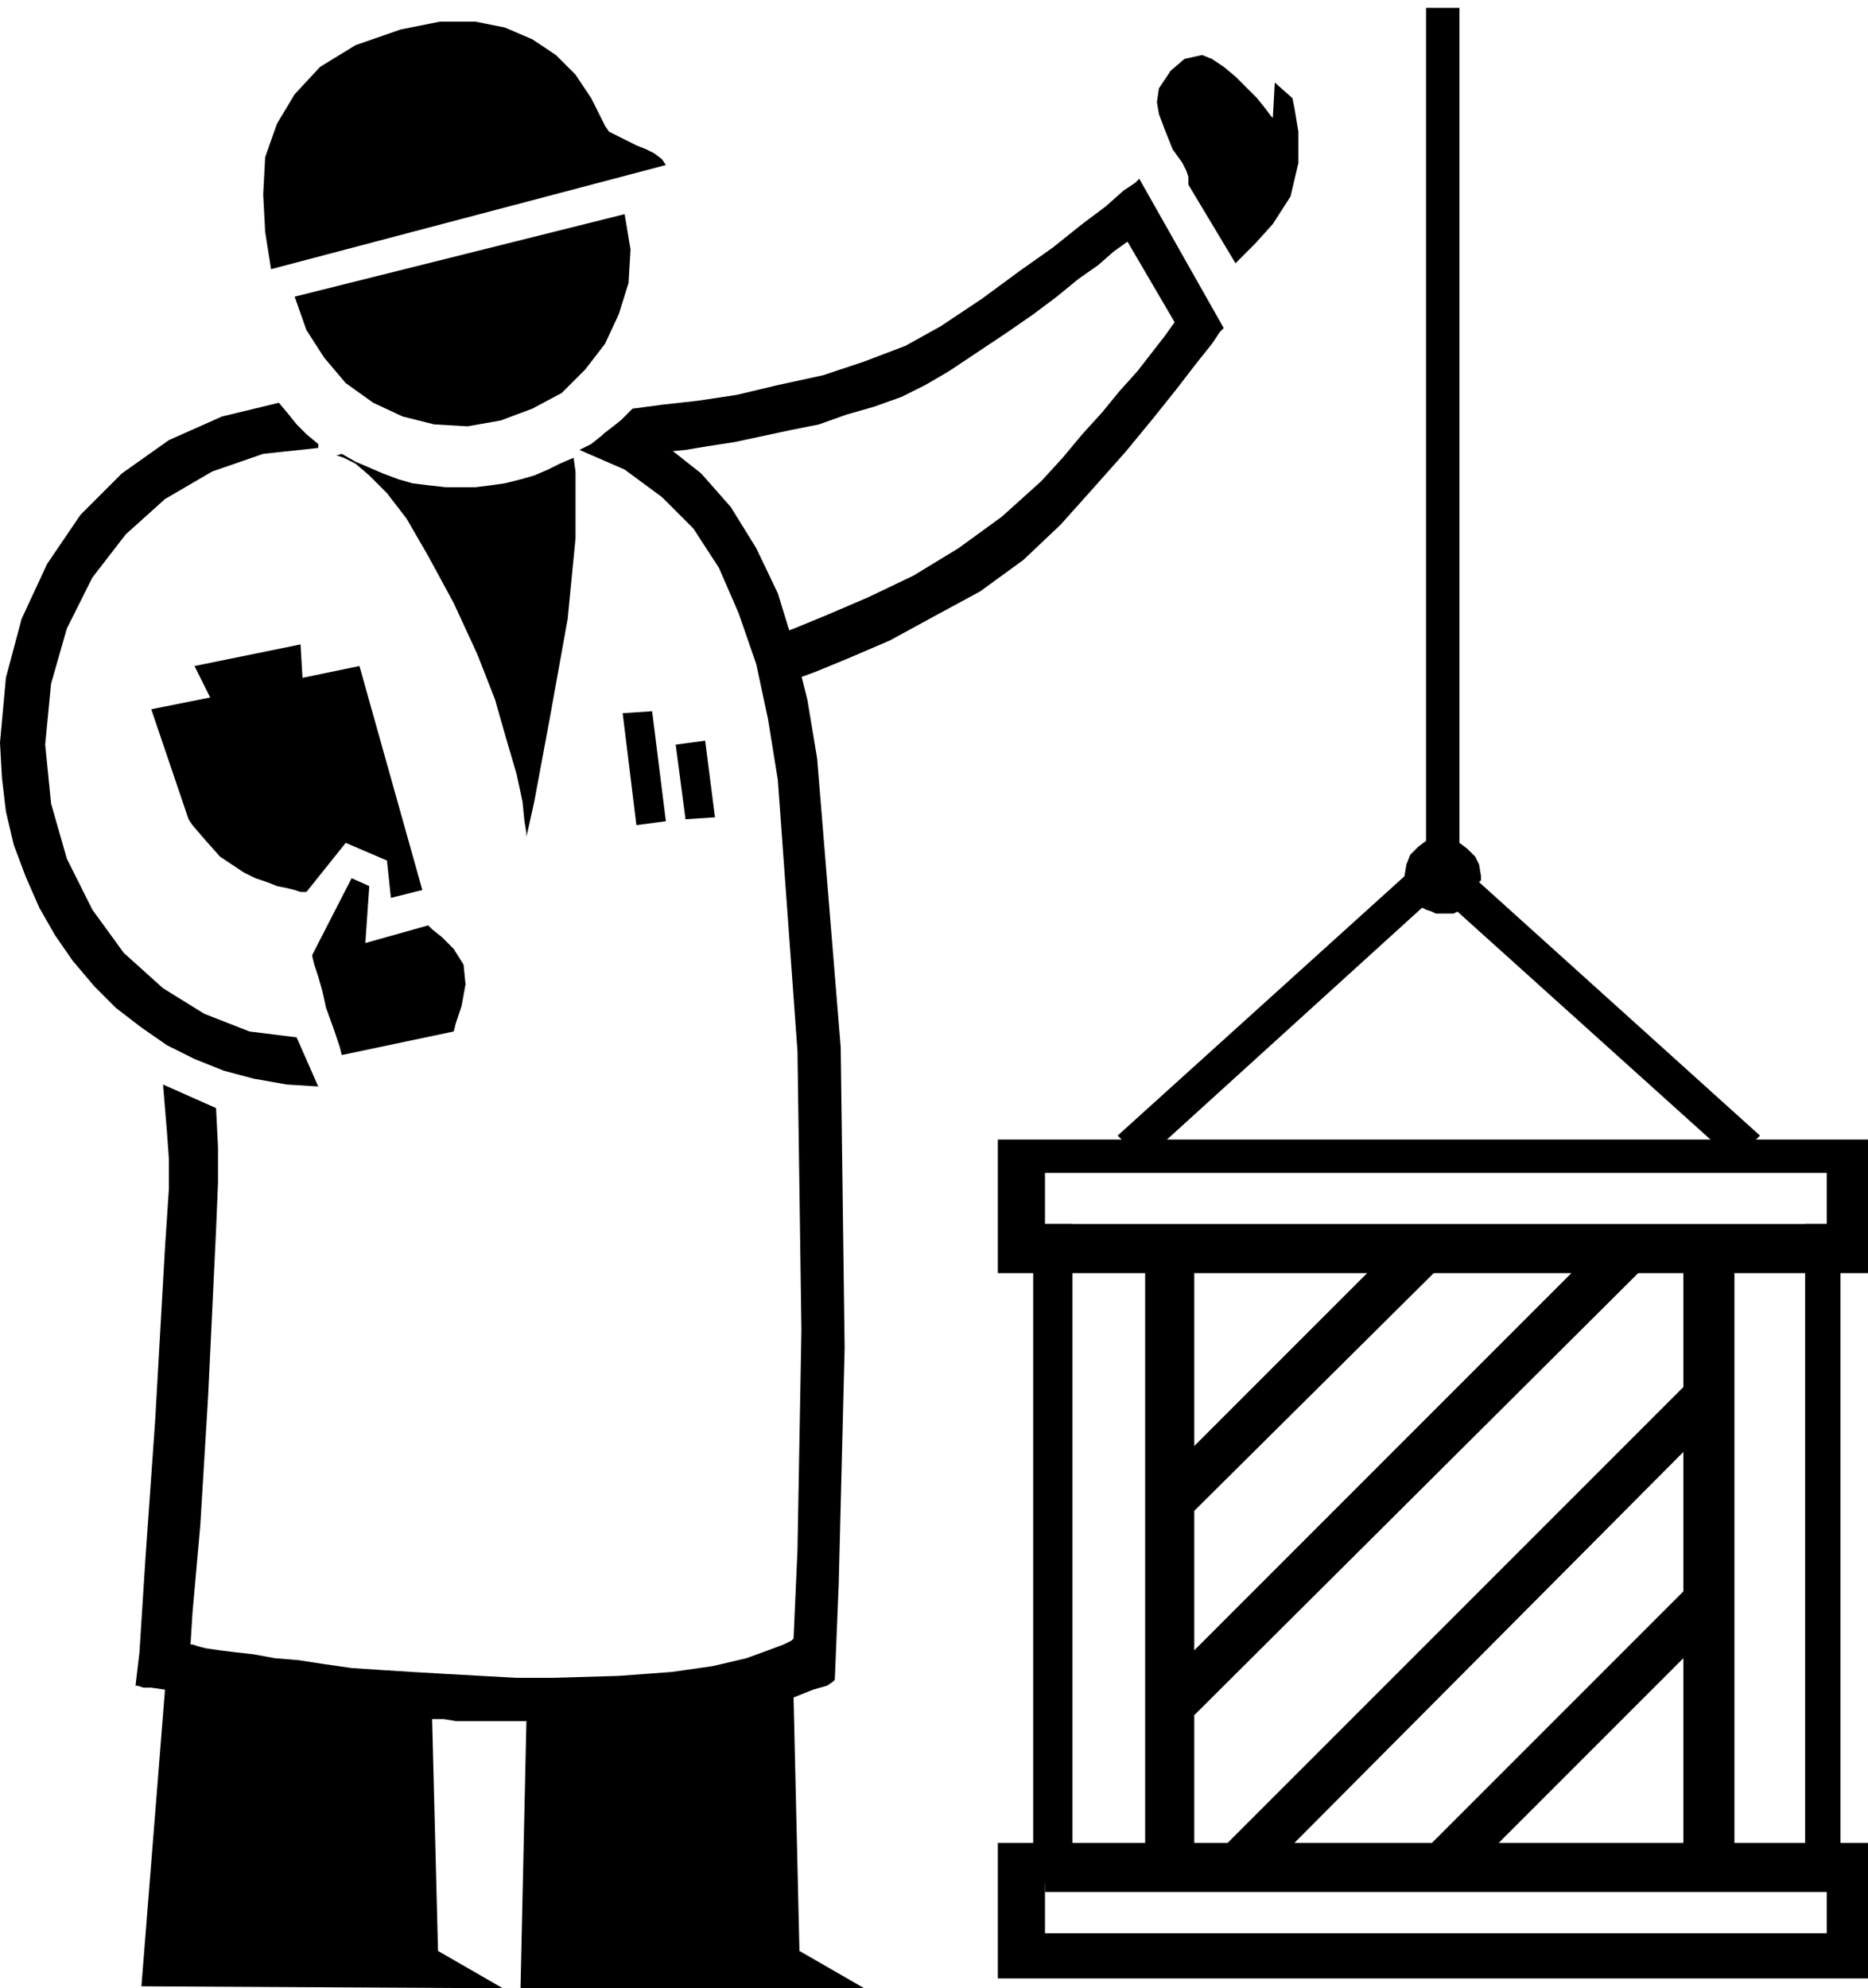
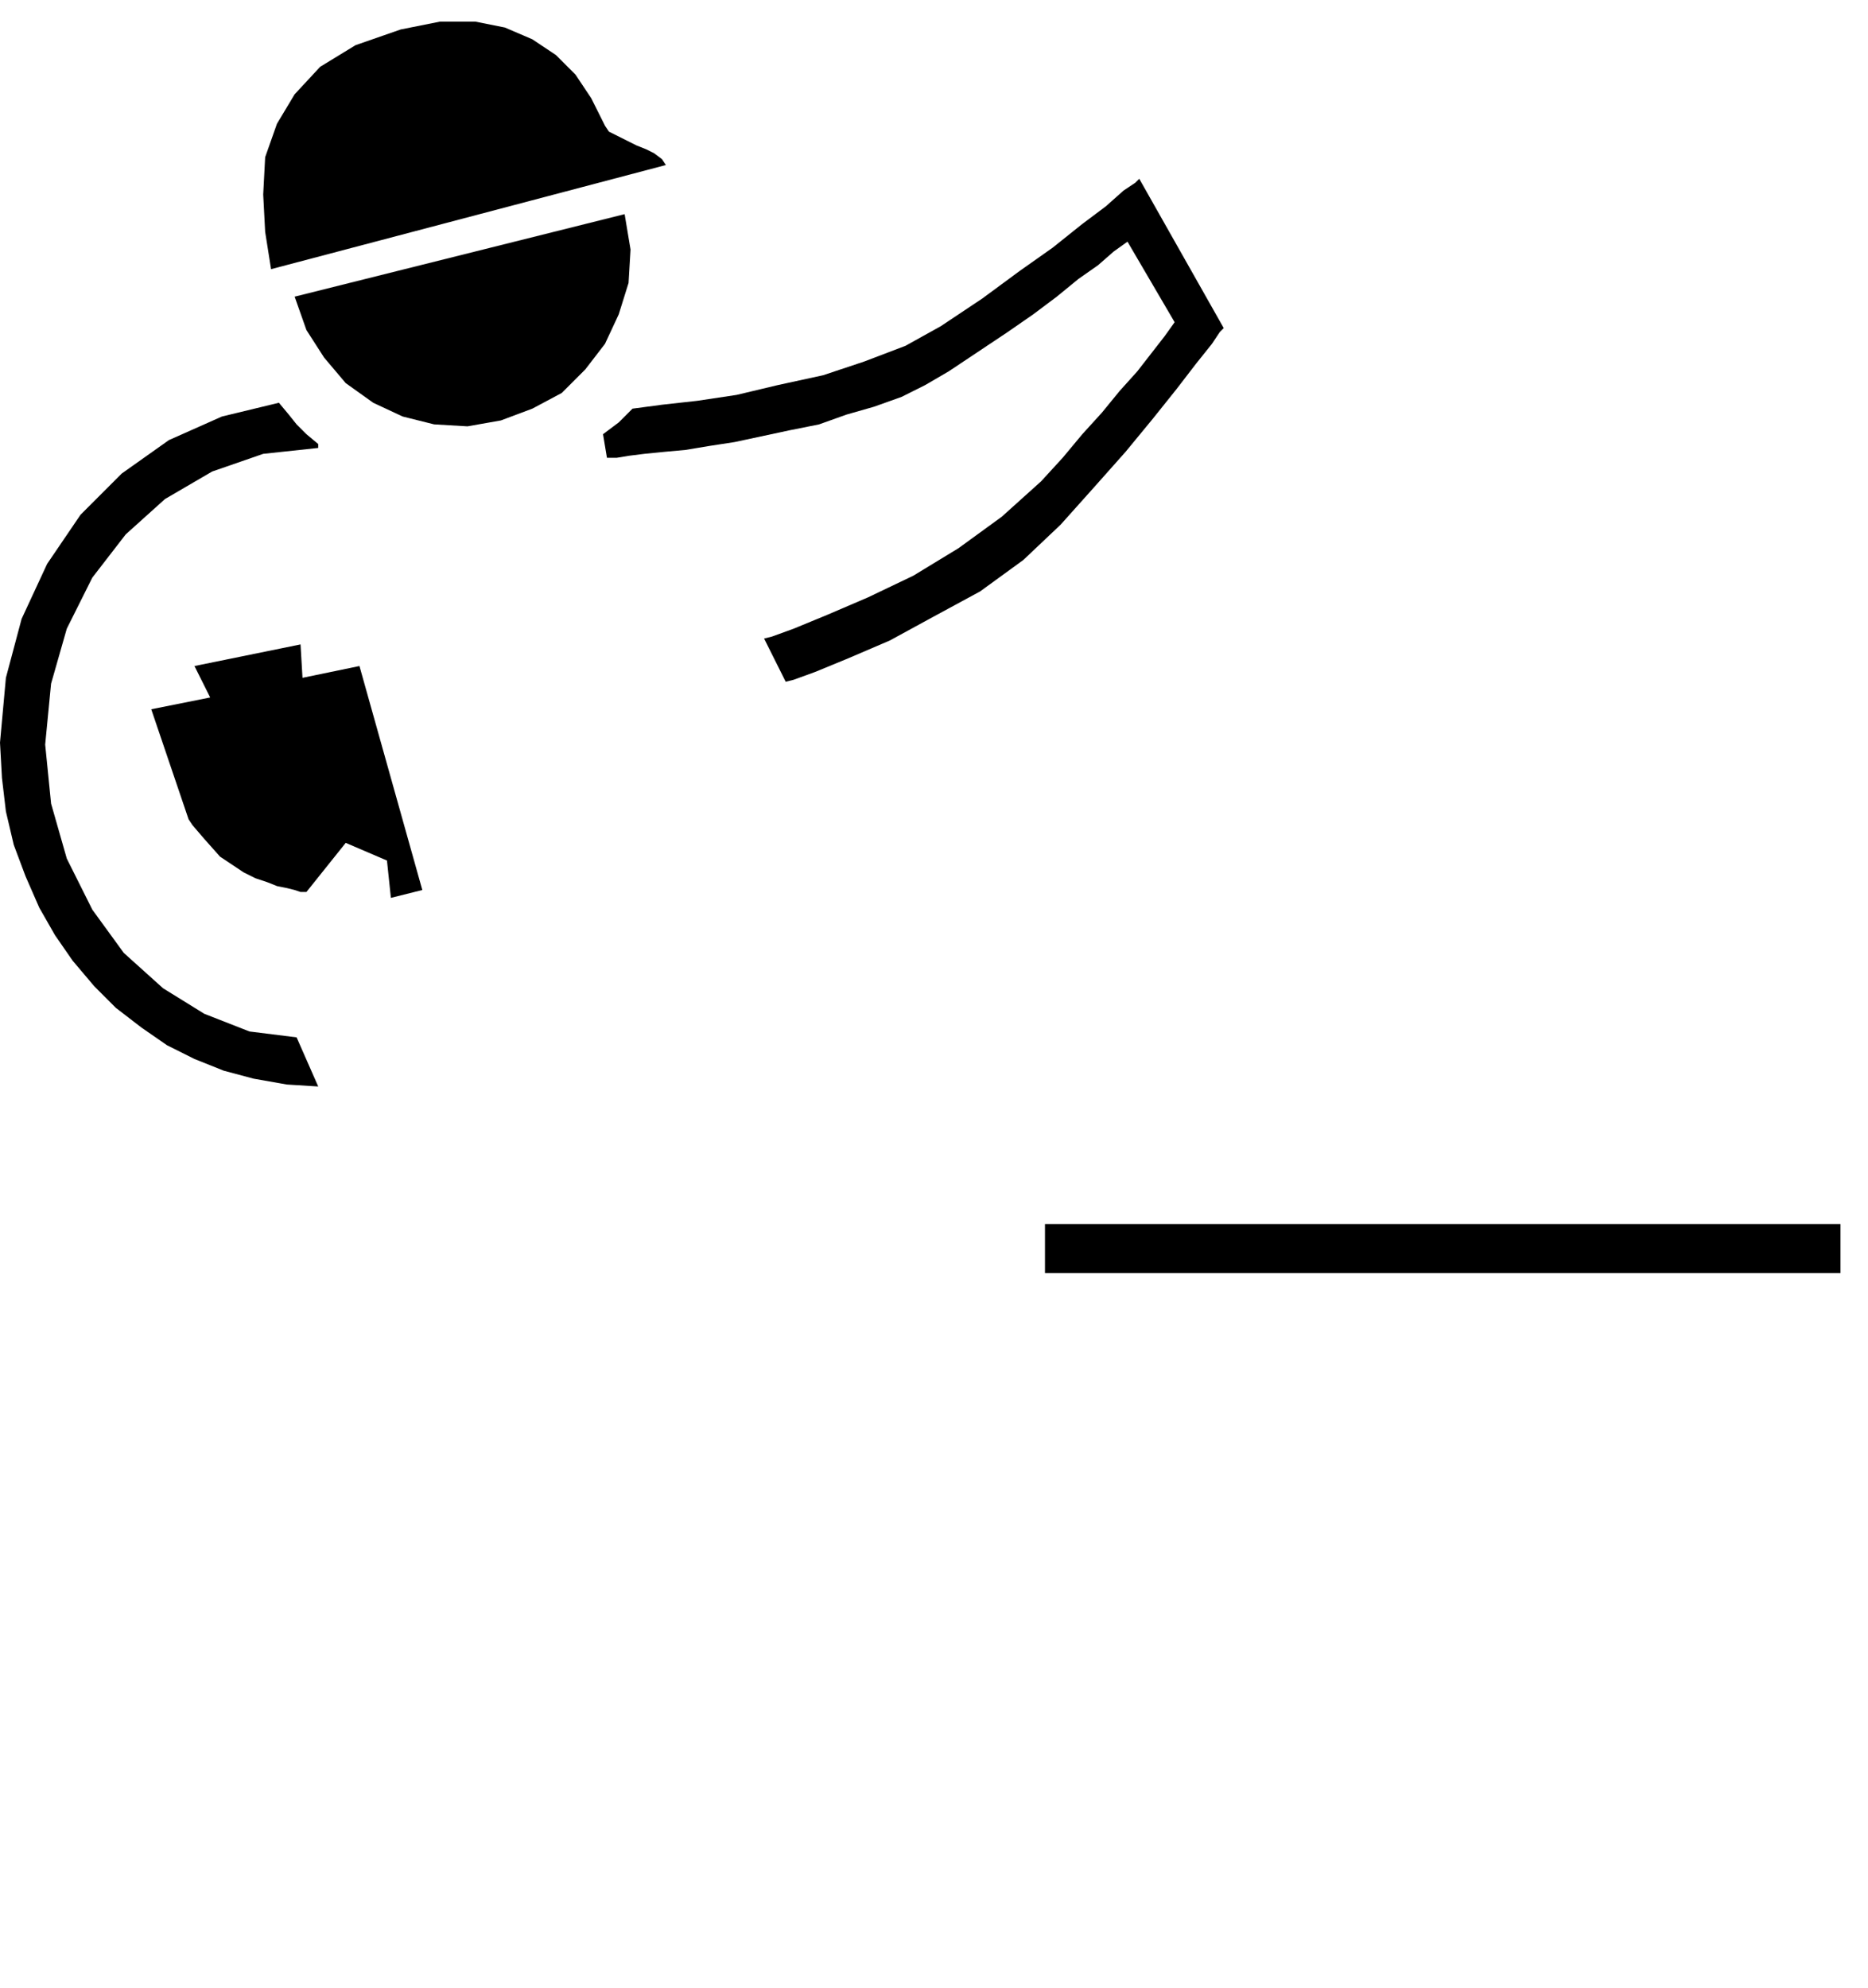
<svg xmlns="http://www.w3.org/2000/svg" width="91.296" height="97.152" fill-rule="evenodd" stroke-linecap="round" preserveAspectRatio="none" viewBox="0 0 951 1012">
  <style>.pen1{stroke:none}.brush2{fill:#000}</style>
  <path d="m255 214 16-6 15-8 12-12 10-13 7-15 5-16 1-17-3-18-168 42 6 17 9 14 11 13 14 10 15 7 16 4 17 1 17-3zm84-130-2-3-4-3-4-2-5-2-6-3-4-2-4-2-2-3-7-14-8-12-10-10-12-8-14-6-15-3h-18l-20 4-23 8-18 11-13 14-9 15-6 17-1 19 1 19 3 19 201-53zm241 7-2 2-6 4-9 8-12 9-15 12-17 12-19 14-21 14-18 10-21 8-21 7-23 5-21 5-20 3-18 2-15 2-4 4-3 3-4 3-4 3 2 12h5l6-1 8-1 10-1 11-1 12-2 13-2 14-3 14-3 15-3 14-5 14-4 14-5 12-6 12-7 15-10 15-10 13-9 12-9 11-9 10-7 8-7 7-5 24 41-5 7-7 9-7 9-9 10-9 11-10 11-10 12-11 12-20 18-22 16-23 14-23 11-21 9-17 7-11 4-4 1 11 22 4-1 11-4 17-7 21-9 22-12 24-13 22-16 19-18 17-19 16-18 14-17 12-15 10-13 8-10 4-6 2-2-43-76zM23 379l3-31 8-28 13-26 17-22 20-18 24-14 26-9 28-3v-2l-6-5-5-5-4-5-5-6-29 7-27 12-24 17-21 21-17 25-13 28-8 30-3 33 1 18 2 17 4 17 6 16 7 16 8 14 9 13 11 13 11 11 13 10 13 9 14 7 15 6 15 4 17 3 16 1-11-25-24-3-23-9-21-13-20-18-16-22-13-26-8-28-3-30z" class="pen1 brush2" />
-   <path d="m174 537-1-4-3-9-4-11-2-9-2-7-2-6-1-4v-1l20-39 9 4-2 29 32-9 2 2 5 4 6 6 5 8 1 10-2 11-3 9-1 4-57 12z" class="pen1 brush2" />
  <path d="m183 339-29 6-1-17-54 11 8 16-30 6 19 56 2 3 6 7 8 9 12 8 6 3 6 2 5 2 5 1 4 1 3 1h3l20-25 21 9 2 19 16-4-32-114z" class="pen1 brush2" />
-   <path d="m440 1012-33-19-3-129 10-4 7-2 3-2 1-1 2-49 3-120-2-153-12-147-5-30-7-28-8-26-11-23-13-21-15-17-19-15-22-12-5 4-5 4-5 4-6 3 23 10 19 14 16 16 13 20 10 23 9 26 6 28 5 31 10 138 2 142-2 112-2 45-1 1-4 2-8 3-11 4-17 4-21 3-27 2-34 1h-18l-18-1-18-1-17-1-16-1-15-1-14-2-13-2-12-1-11-2-9-1-8-1-7-1-4-1-3-1h-1l1-16 4-45 4-66 4-84 1-24v-18l-1-20-27-12 2 24 1 14v15l-2 30-5 88-5 71-3 47-2 17h1l3 1h4l7 1-12 151 184 1-33-19-3-118h6l6 1h36l-3 136h175zM605 94v-4l-1-3-2-4-5-7-4-10-3-8-1-6 1-7 6-9 7-6 9-2 5 2 6 4 6 5 6 6 5 5 4 5 3 4 1 1 1-18 9 8 1 5 2 12v16l-4 17-9 14-9 10-7 7-3 3-24-40z" class="pen1 brush2" />
-   <path d="M235 248h-8l-9-1-8-1-7-2-8-3-7-3-7-3-7-4-3 1h1l3 1 6 3 7 6 9 9 10 13 11 19 13 24 12 26 9 23 6 21 5 17 3 14 1 10 1 6v2l4-18 8-43 9-50 4-41v-34l-1-7-7 3-6 3-7 3-7 2-8 2-7 1-8 1h-7zm104 170-7-56-15 1 7 57 15-2zm25-2-5-39-15 2 5 38 15-1zm587 232v-68H648v17h282v26h-11v336h11v25H532v-25h14V623h-14v-26h116v-17H508v68h18v290h-18v69h443v-69h-14V648h14z" class="pen1 brush2" />
  <path d="M937 648v-25H532v25h405z" class="pen1 brush2" />
-   <path d="M883 947V639h-26v308h26z" class="pen1 brush2" />
-   <path d="m763 938 108-108-4-30-138 138h-70l204-205-4-29-234 234h-17v-65l229-228-30-4-199 199v-71l135-134-30-4-105 105v-97h-25v299h-51v25h405v-25H763zm-10-489 1-1v-2l-1-6-2-4-4-4-4-3V4h-17v424l-4 3-4 4-2 5-1 6-146 132 13 13 142-129 2 1 3 1 2 1h9l2-1 141 127 13-13-143-129z" class="pen1 brush2" />
</svg>